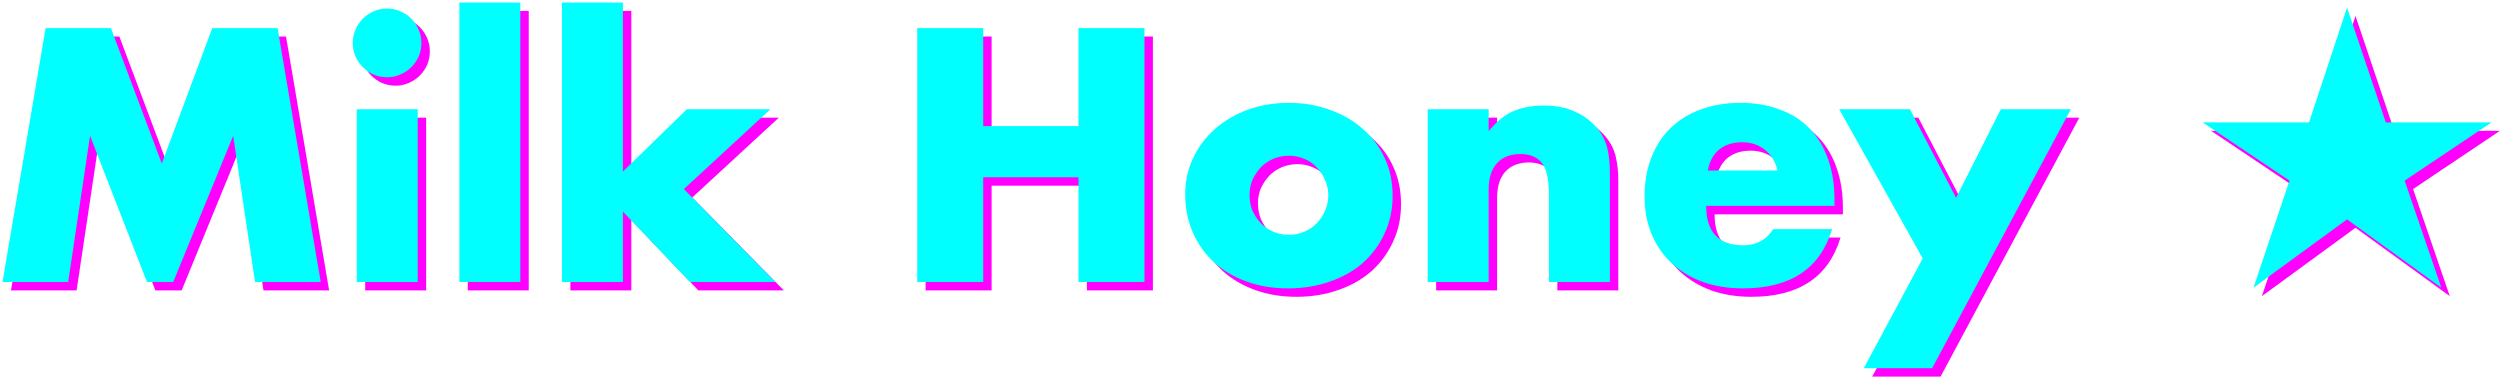
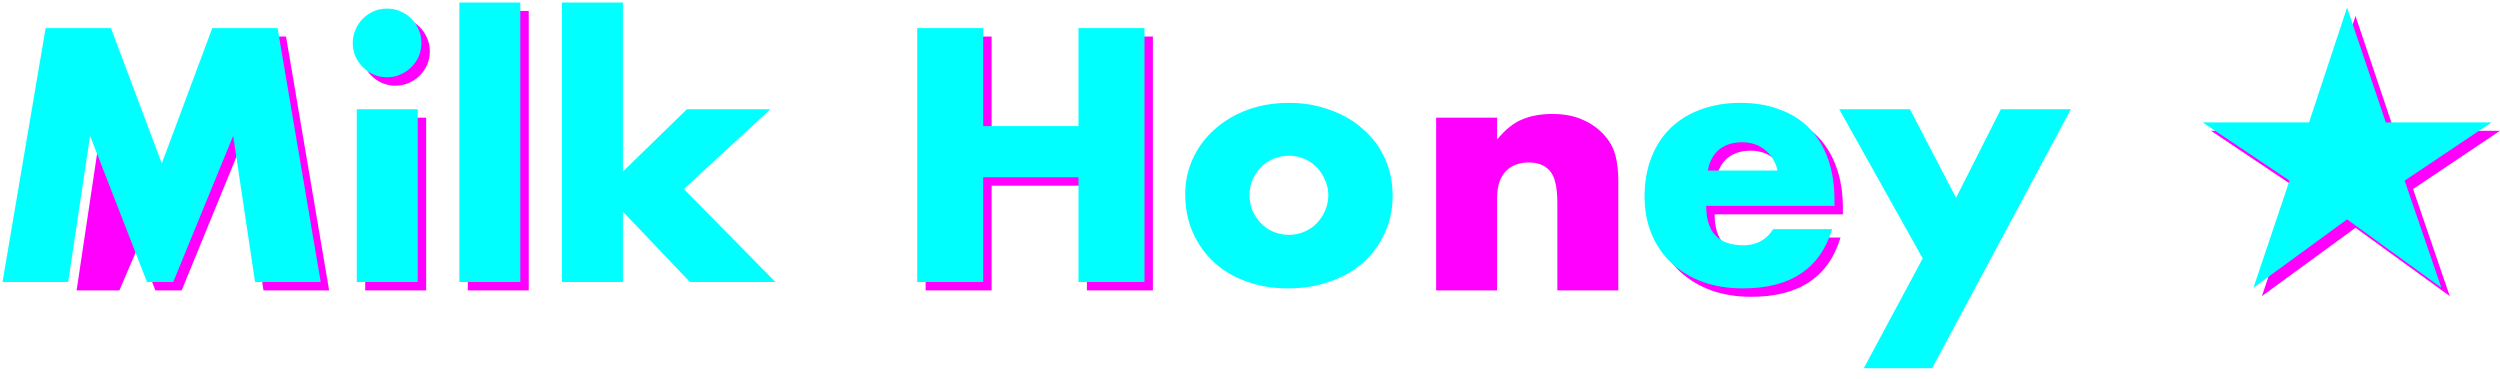
<svg xmlns="http://www.w3.org/2000/svg" width="594" height="90" viewBox="0 0 594 90" fill="none">
  <g style="mix-blend-mode:plus-lighter">
    <g style="mix-blend-mode:plus-lighter">
      <path d="M537.426 70.36L545.986 44.92L525.346 31.08H550.626L559.666 3.8L568.866 31.08H593.986L573.346 44.92L582.066 70.36L559.666 54.12L537.426 70.36Z" fill="#FF00FF" />
    </g>
    <g style="mix-blend-mode:plus-lighter">
-       <path d="M458.84 63.4L439 27.96H455.8L466.76 49L477.4 27.96H494.04L461.08 89.48H444.84L458.84 63.4Z" fill="#FF00FF" />
-     </g>
+       </g>
    <g style="mix-blend-mode:plus-lighter">
      <path d="M424.351 42.52C423.871 40.493 422.884 38.867 421.391 37.64C419.897 36.413 418.084 35.8 415.951 35.8C413.711 35.8 411.871 36.387 410.431 37.56C409.044 38.733 408.164 40.387 407.791 42.52H424.351ZM407.391 50.92C407.391 57.16 410.324 60.28 416.191 60.28C419.337 60.28 421.711 59 423.311 56.44H437.311C434.484 65.827 427.417 70.52 416.111 70.52C412.644 70.52 409.471 70.013 406.591 69C403.711 67.933 401.231 66.44 399.151 64.52C397.124 62.6 395.551 60.307 394.431 57.64C393.311 54.973 392.751 51.987 392.751 48.68C392.751 45.267 393.284 42.2 394.351 39.48C395.417 36.707 396.937 34.36 398.911 32.44C400.884 30.52 403.257 29.053 406.031 28.04C408.857 26.973 412.031 26.44 415.551 26.44C419.017 26.44 422.137 26.973 424.911 28.04C427.684 29.053 430.031 30.547 431.951 32.52C433.871 34.493 435.337 36.92 436.351 39.8C437.364 42.627 437.871 45.827 437.871 49.4V50.92H407.391Z" fill="#FF00FF" />
    </g>
    <g style="mix-blend-mode:plus-lighter">
      <path d="M341.226 27.96H355.706V33.16C357.679 30.76 359.679 29.16 361.706 28.36C363.732 27.507 366.106 27.08 368.826 27.08C371.706 27.08 374.159 27.56 376.186 28.52C378.266 29.427 380.026 30.733 381.466 32.44C382.639 33.827 383.439 35.373 383.866 37.08C384.292 38.787 384.506 40.733 384.506 42.92V69H370.026V48.28C370.026 46.253 369.866 44.627 369.546 43.4C369.279 42.12 368.772 41.107 368.026 40.36C367.386 39.72 366.666 39.267 365.866 39C365.066 38.733 364.212 38.6 363.306 38.6C360.852 38.6 358.959 39.347 357.626 40.84C356.346 42.28 355.706 44.36 355.706 47.08V69H341.226V27.96Z" fill="#FF00FF" />
    </g>
    <g style="mix-blend-mode:plus-lighter">
-       <path d="M298.89 48.28C298.89 49.667 299.13 50.947 299.61 52.12C300.143 53.24 300.81 54.227 301.61 55.08C302.463 55.933 303.45 56.6 304.57 57.08C305.743 57.56 306.97 57.8 308.25 57.8C309.53 57.8 310.73 57.56 311.85 57.08C313.023 56.6 314.01 55.933 314.81 55.08C315.663 54.227 316.33 53.24 316.81 52.12C317.343 50.947 317.61 49.693 317.61 48.36C317.61 47.08 317.343 45.88 316.81 44.76C316.33 43.587 315.663 42.573 314.81 41.72C314.01 40.867 313.023 40.2 311.85 39.72C310.73 39.24 309.53 39 308.25 39C306.97 39 305.743 39.24 304.57 39.72C303.45 40.2 302.463 40.867 301.61 41.72C300.81 42.573 300.143 43.56 299.61 44.68C299.13 45.8 298.89 47 298.89 48.28ZM283.61 48.12C283.61 45.08 284.223 42.253 285.45 39.64C286.677 36.973 288.383 34.68 290.57 32.76C292.757 30.787 295.343 29.24 298.33 28.12C301.37 27 304.677 26.44 308.25 26.44C311.77 26.44 315.023 27 318.01 28.12C321.05 29.187 323.663 30.707 325.85 32.68C328.09 34.6 329.823 36.92 331.05 39.64C332.277 42.307 332.89 45.267 332.89 48.52C332.89 51.773 332.25 54.76 330.97 57.48C329.743 60.147 328.037 62.467 325.85 64.44C323.663 66.36 321.023 67.853 317.93 68.92C314.89 69.987 311.583 70.52 308.01 70.52C304.49 70.52 301.237 69.987 298.25 68.92C295.263 67.853 292.677 66.333 290.49 64.36C288.357 62.387 286.677 60.04 285.45 57.32C284.223 54.547 283.61 51.48 283.61 48.12Z" fill="#FF00FF" />
-     </g>
+       </g>
    <g style="mix-blend-mode:plus-lighter">
      <path d="M235.609 31.96H258.249V8.68H273.929V69H258.249V44.12H235.609V69H219.929V8.68H235.609V31.96Z" fill="#FF00FF" />
    </g>
    <g style="mix-blend-mode:plus-lighter">
-       <path d="M150.002 2.6V42.76L165.202 27.96H185.042L164.482 46.92L186.242 69H165.922L150.002 52.28V69H135.522V2.6H150.002Z" fill="#FF00FF" />
-     </g>
+       </g>
    <g style="mix-blend-mode:plus-lighter">
      <path d="M125.627 2.6V69H111.147V2.6H125.627Z" fill="#FF00FF" />
    </g>
    <g style="mix-blend-mode:plus-lighter">
      <path d="M101.252 27.96V69H86.772V27.96H101.252ZM85.812 12.2C85.812 11.08 86.026 10.04 86.453 9.08C86.879 8.067 87.466 7.187 88.213 6.44C88.959 5.693 89.812 5.107 90.772 4.68C91.786 4.253 92.853 4.04 93.972 4.04C95.093 4.04 96.132 4.253 97.093 4.68C98.106 5.107 98.986 5.693 99.733 6.44C100.479 7.187 101.066 8.067 101.492 9.08C101.919 10.04 102.132 11.08 102.132 12.2C102.132 13.32 101.919 14.387 101.492 15.4C101.066 16.36 100.479 17.213 99.733 17.96C98.986 18.707 98.106 19.293 97.093 19.72C96.132 20.147 95.093 20.36 93.972 20.36C92.853 20.36 91.786 20.147 90.772 19.72C89.812 19.293 88.959 18.707 88.213 17.96C87.466 17.213 86.879 16.36 86.453 15.4C86.026 14.387 85.812 13.32 85.812 12.2Z" fill="#FF00FF" />
    </g>
    <g style="mix-blend-mode:plus-lighter">
-       <path d="M2.6 69L12.84 8.68H28.36L40.44 40.84L52.44 8.68H67.96L78.2 69H62.6L57.4 34.28L43.16 69H36.92L23.4 34.28L18.2 69H2.6Z" fill="#FF00FF" />
+       <path d="M2.6 69H28.36L40.44 40.84L52.44 8.68H67.96L78.2 69H62.6L57.4 34.28L43.16 69H36.92L23.4 34.28L18.2 69H2.6Z" fill="#FF00FF" />
    </g>
    <g style="mix-blend-mode:plus-lighter">
      <path d="M535.426 68.36L543.986 42.92L523.346 29.08H548.626L557.666 1.8L566.866 29.08H591.986L571.346 42.92L580.066 68.36L557.666 52.12L535.426 68.36Z" fill="#00FFFF" />
    </g>
    <g style="mix-blend-mode:plus-lighter">
      <path d="M456.84 61.4L437 25.96H453.8L464.76 47L475.4 25.96H492.04L459.08 87.48H442.84L456.84 61.4Z" fill="#00FFFF" />
    </g>
    <g style="mix-blend-mode:plus-lighter">
      <path d="M422.351 40.52C421.871 38.493 420.884 36.867 419.391 35.64C417.897 34.413 416.084 33.8 413.951 33.8C411.711 33.8 409.871 34.387 408.431 35.56C407.044 36.733 406.164 38.387 405.791 40.52H422.351ZM405.391 48.92C405.391 55.16 408.324 58.28 414.191 58.28C417.337 58.28 419.711 57 421.311 54.44H435.311C432.484 63.827 425.417 68.52 414.111 68.52C410.644 68.52 407.471 68.013 404.591 67C401.711 65.933 399.231 64.44 397.151 62.52C395.124 60.6 393.551 58.307 392.431 55.64C391.311 52.973 390.751 49.987 390.751 46.68C390.751 43.267 391.284 40.2 392.351 37.48C393.417 34.707 394.937 32.36 396.911 30.44C398.884 28.52 401.257 27.053 404.031 26.04C406.857 24.973 410.031 24.44 413.551 24.44C417.017 24.44 420.137 24.973 422.911 26.04C425.684 27.053 428.031 28.547 429.951 30.52C431.871 32.493 433.337 34.92 434.351 37.8C435.364 40.627 435.871 43.827 435.871 47.4V48.92H405.391Z" fill="#00FFFF" />
    </g>
    <g style="mix-blend-mode:plus-lighter">
-       <path d="M339.226 25.96H353.706V31.16C355.679 28.76 357.679 27.16 359.706 26.36C361.732 25.507 364.106 25.08 366.826 25.08C369.706 25.08 372.159 25.56 374.186 26.52C376.266 27.427 378.026 28.733 379.466 30.44C380.639 31.827 381.439 33.373 381.866 35.08C382.292 36.787 382.506 38.733 382.506 40.92V67H368.026V46.28C368.026 44.253 367.866 42.627 367.546 41.4C367.279 40.12 366.772 39.107 366.026 38.36C365.386 37.72 364.666 37.267 363.866 37C363.066 36.733 362.212 36.6 361.306 36.6C358.852 36.6 356.959 37.347 355.626 38.84C354.346 40.28 353.706 42.36 353.706 45.08V67H339.226V25.96Z" fill="#00FFFF" />
-     </g>
+       </g>
    <g style="mix-blend-mode:plus-lighter">
      <path d="M296.89 46.28C296.89 47.667 297.13 48.947 297.61 50.12C298.143 51.24 298.81 52.227 299.61 53.08C300.463 53.933 301.45 54.6 302.57 55.08C303.743 55.56 304.97 55.8 306.25 55.8C307.53 55.8 308.73 55.56 309.85 55.08C311.023 54.6 312.01 53.933 312.81 53.08C313.663 52.227 314.33 51.24 314.81 50.12C315.343 48.947 315.61 47.693 315.61 46.36C315.61 45.08 315.343 43.88 314.81 42.76C314.33 41.587 313.663 40.573 312.81 39.72C312.01 38.867 311.023 38.2 309.85 37.72C308.73 37.24 307.53 37 306.25 37C304.97 37 303.743 37.24 302.57 37.72C301.45 38.2 300.463 38.867 299.61 39.72C298.81 40.573 298.143 41.56 297.61 42.68C297.13 43.8 296.89 45 296.89 46.28ZM281.61 46.12C281.61 43.08 282.223 40.253 283.45 37.64C284.677 34.973 286.383 32.68 288.57 30.76C290.757 28.787 293.343 27.24 296.33 26.12C299.37 25 302.677 24.44 306.25 24.44C309.77 24.44 313.023 25 316.01 26.12C319.05 27.187 321.663 28.707 323.85 30.68C326.09 32.6 327.823 34.92 329.05 37.64C330.277 40.307 330.89 43.267 330.89 46.52C330.89 49.773 330.25 52.76 328.97 55.48C327.743 58.147 326.037 60.467 323.85 62.44C321.663 64.36 319.023 65.853 315.93 66.92C312.89 67.987 309.583 68.52 306.01 68.52C302.49 68.52 299.237 67.987 296.25 66.92C293.263 65.853 290.677 64.333 288.49 62.36C286.357 60.387 284.677 58.04 283.45 55.32C282.223 52.547 281.61 49.48 281.61 46.12Z" fill="#00FFFF" />
    </g>
    <g style="mix-blend-mode:plus-lighter">
      <path d="M233.609 29.96H256.249V6.68H271.929V67H256.249V42.12H233.609V67H217.929V6.68H233.609V29.96Z" fill="#00FFFF" />
    </g>
    <g style="mix-blend-mode:plus-lighter">
      <path d="M148.002 0.6V40.76L163.202 25.96H183.042L162.482 44.92L184.242 67H163.922L148.002 50.28V67H133.522V0.6H148.002Z" fill="#00FFFF" />
    </g>
    <g style="mix-blend-mode:plus-lighter">
      <path d="M123.627 0.6V67H109.147V0.6H123.627Z" fill="#00FFFF" />
    </g>
    <g style="mix-blend-mode:plus-lighter">
      <path d="M99.252 25.96V67H84.772V25.96H99.252ZM83.812 10.2C83.812 9.08 84.026 8.04 84.453 7.08C84.879 6.067 85.466 5.187 86.213 4.44C86.959 3.693 87.812 3.107 88.772 2.68C89.786 2.253 90.853 2.04 91.972 2.04C93.093 2.04 94.132 2.253 95.093 2.68C96.106 3.107 96.986 3.693 97.733 4.44C98.479 5.187 99.066 6.067 99.493 7.08C99.919 8.04 100.132 9.08 100.132 10.2C100.132 11.32 99.919 12.387 99.493 13.4C99.066 14.36 98.479 15.213 97.733 15.96C96.986 16.707 96.106 17.293 95.093 17.72C94.132 18.147 93.093 18.36 91.972 18.36C90.853 18.36 89.786 18.147 88.772 17.72C87.812 17.293 86.959 16.707 86.213 15.96C85.466 15.213 84.879 14.36 84.453 13.4C84.026 12.387 83.812 11.32 83.812 10.2Z" fill="#00FFFF" />
    </g>
    <g style="mix-blend-mode:plus-lighter">
      <path d="M0.6 67L10.84 6.68H26.36L38.44 38.84L50.44 6.68H65.96L76.2 67H60.6L55.4 32.28L41.16 67H34.92L21.4 32.28L16.2 67H0.6Z" fill="#00FFFF" />
    </g>
  </g>
</svg>